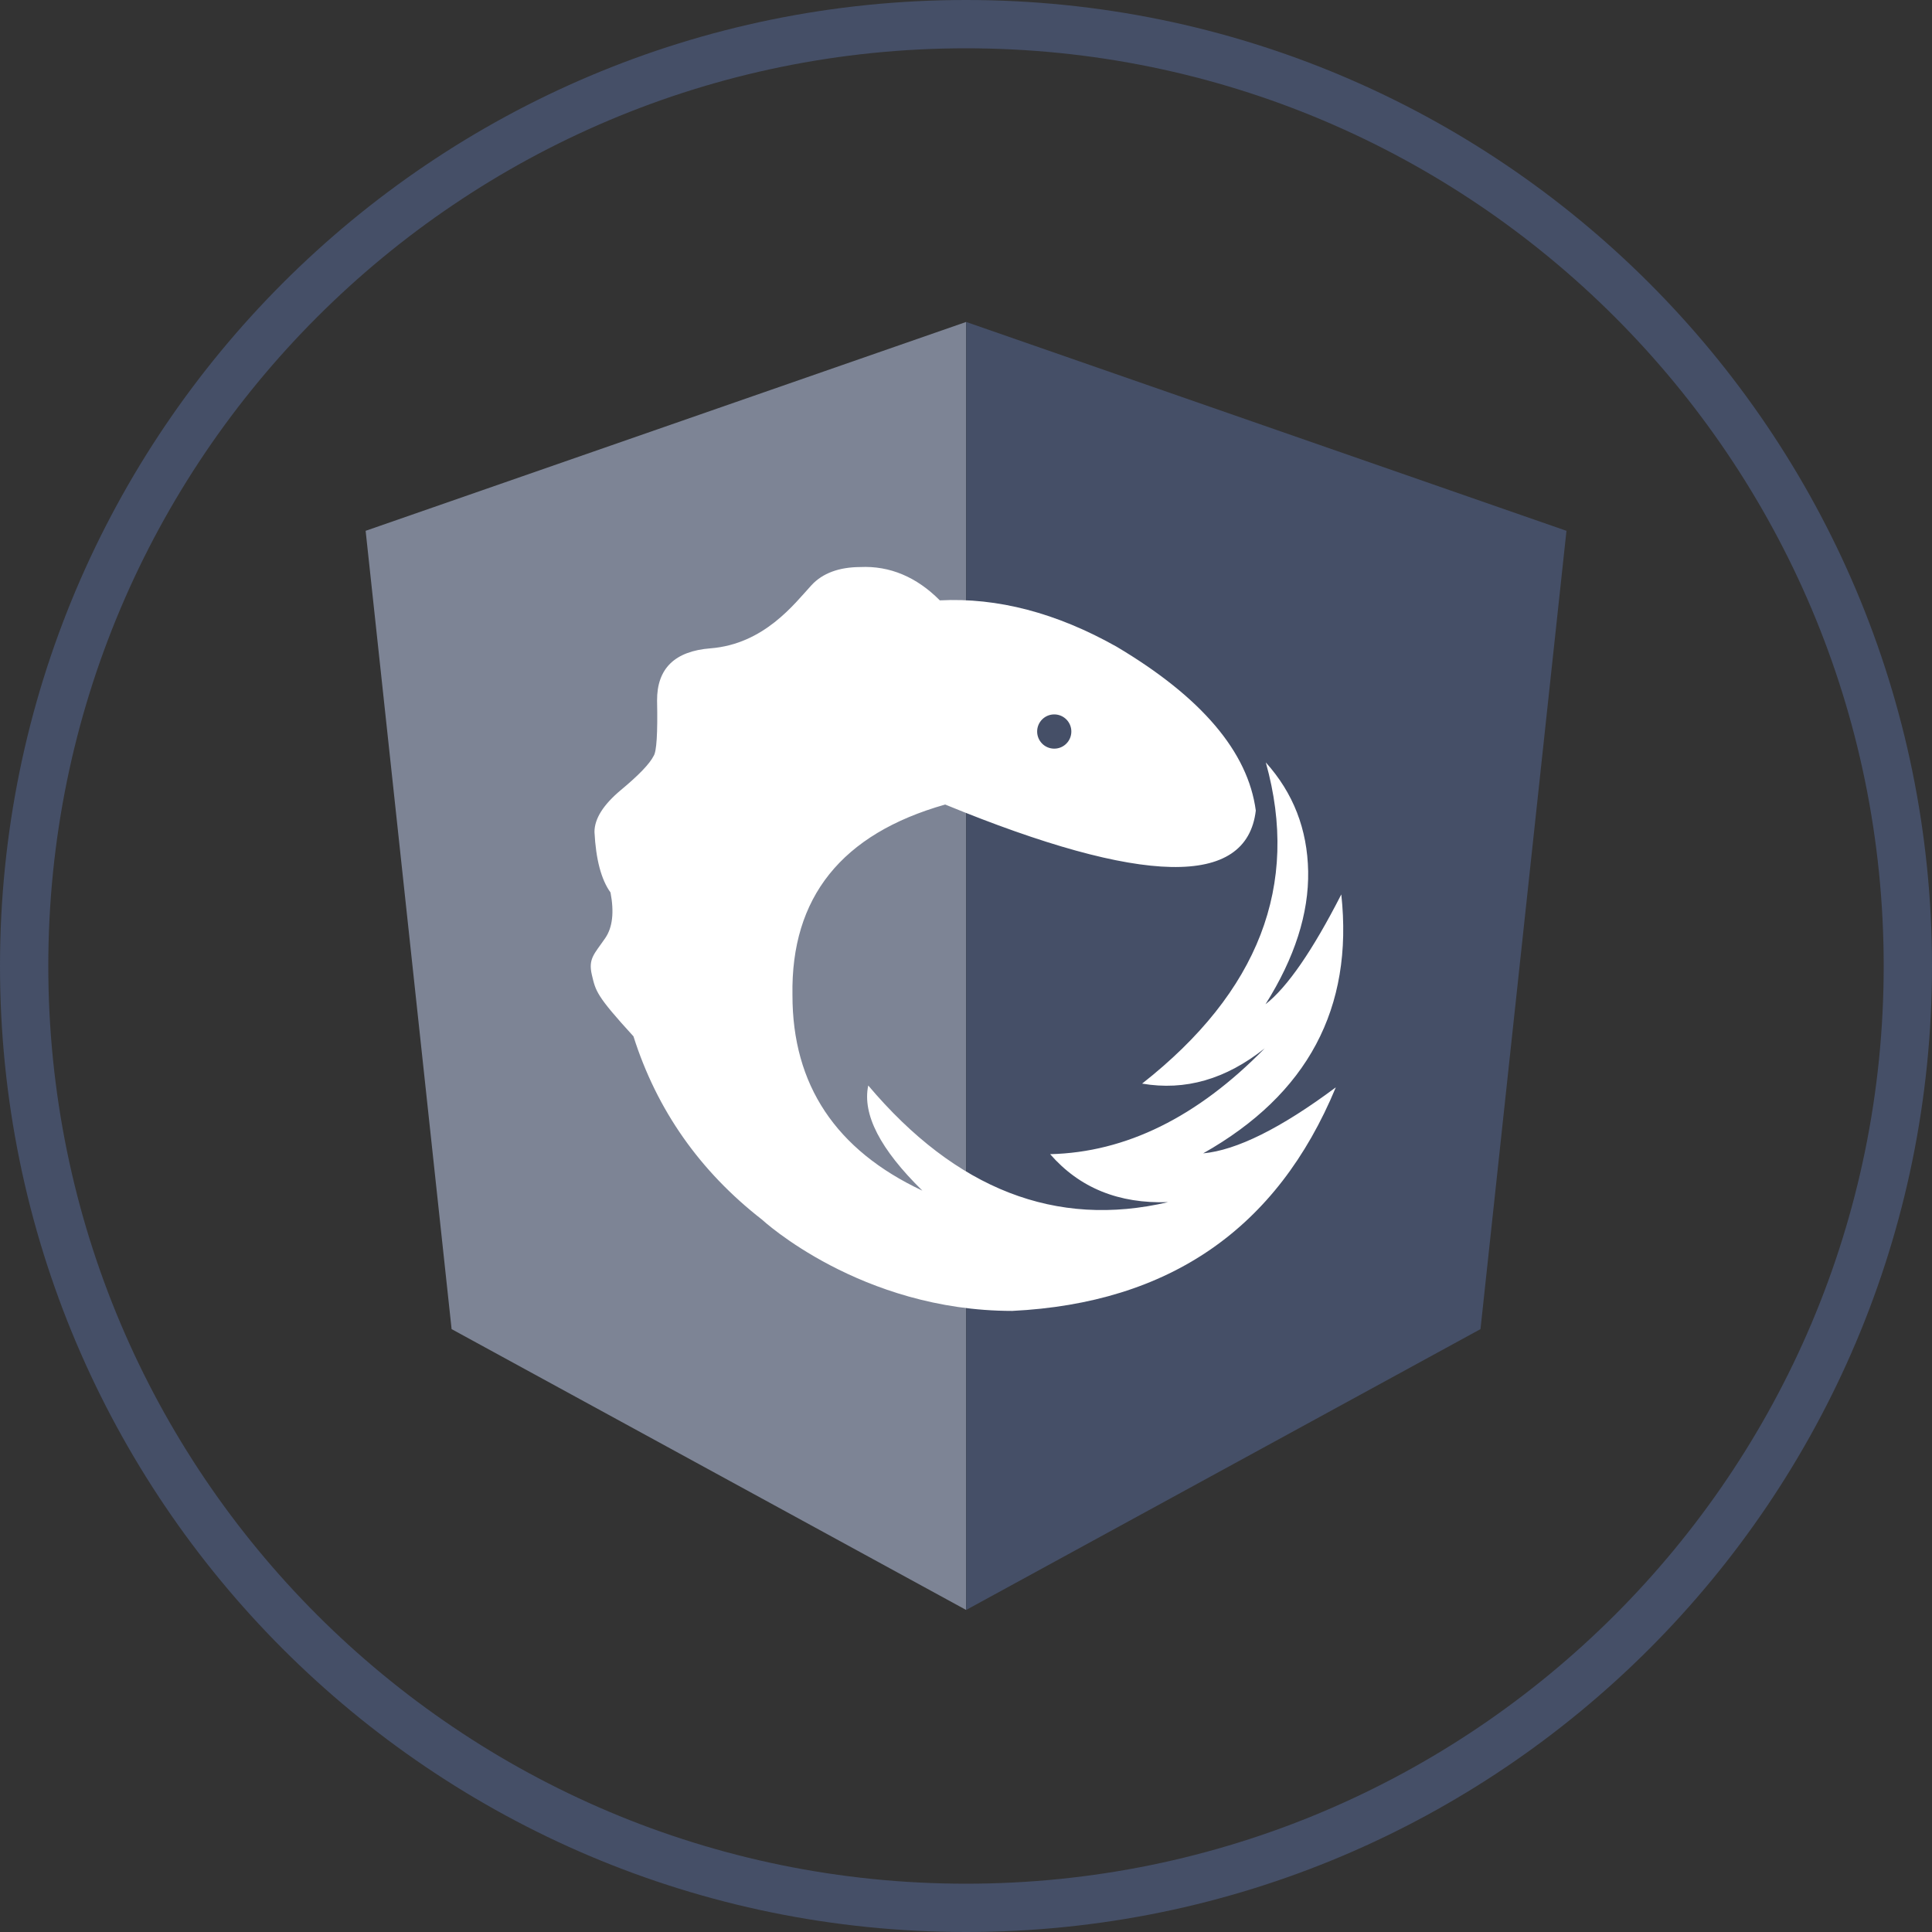
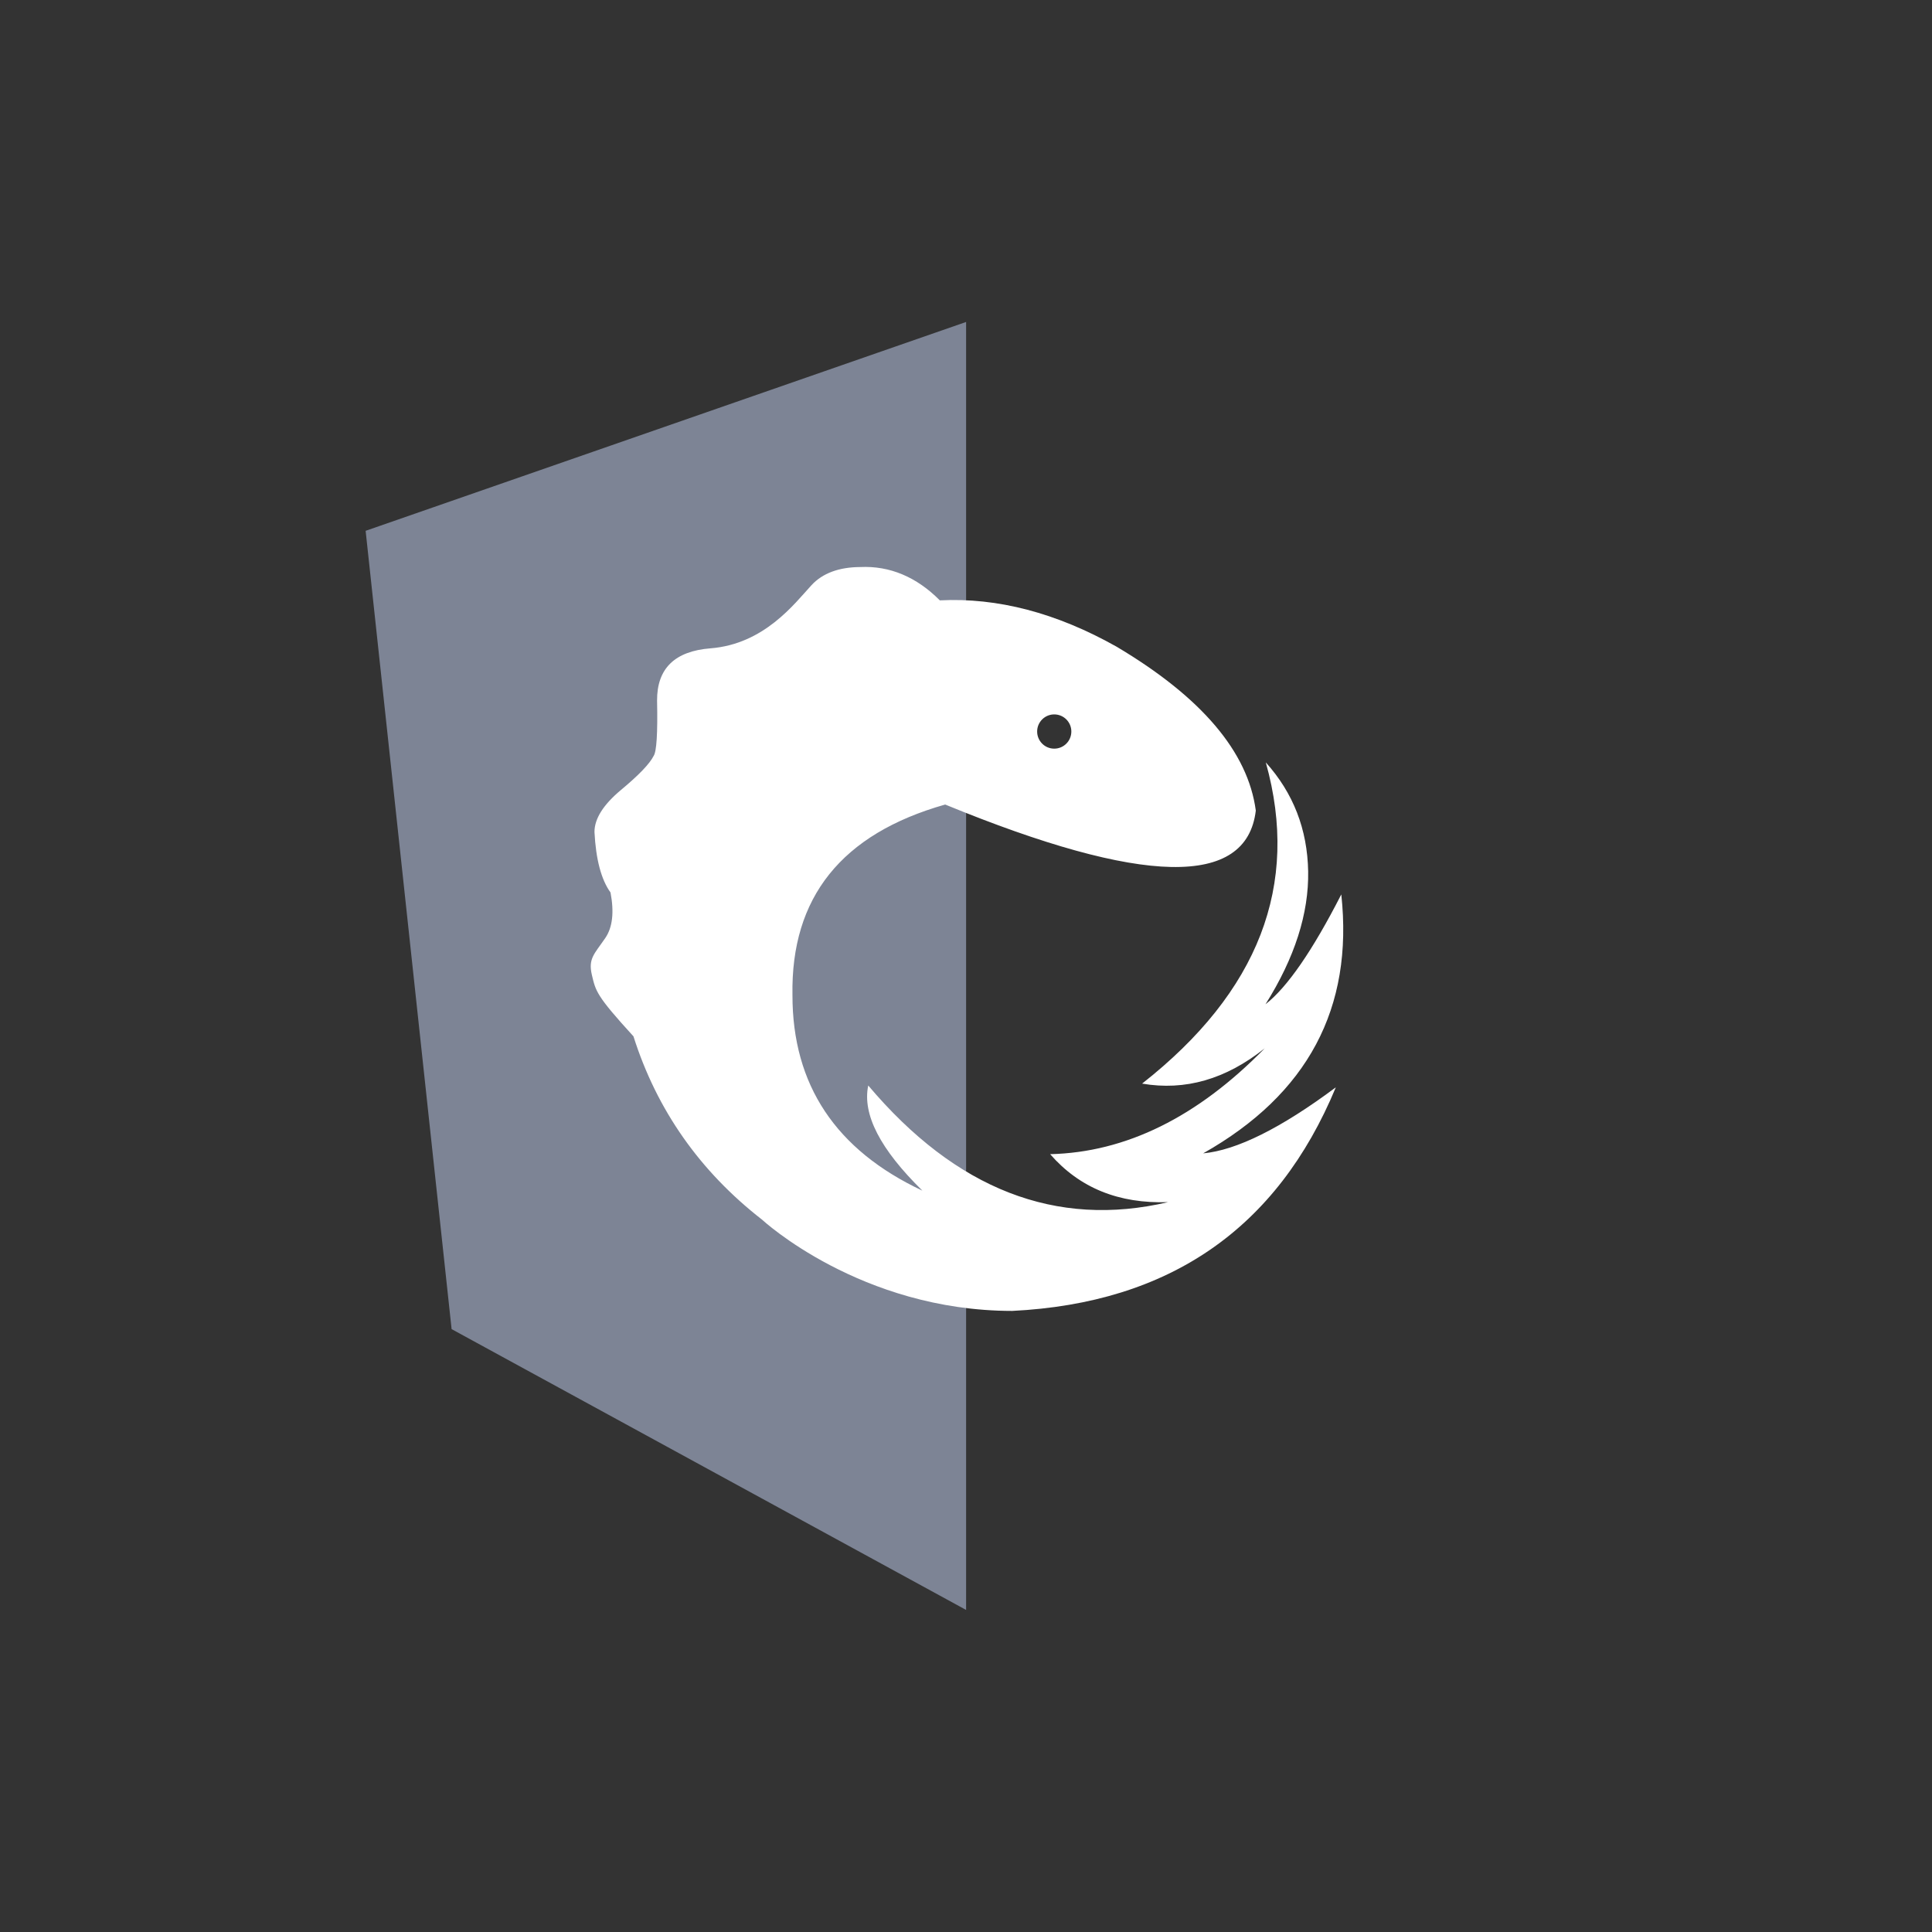
<svg xmlns="http://www.w3.org/2000/svg" width="40" height="40" viewBox="0 0 40 40" fill="none">
  <rect x="0" y="0" width="40" height="40" fill="#333333" stroke="none" />
-   <path fill-rule="evenodd" clip-rule="evenodd" d="M20 39C30.493 39 39 30.493 39 20C39 9.507 30.493 1 20 1C9.507 1 1 9.507 1 20C1 30.493 9.507 39 20 39ZM20 40C31.046 40 40 31.046 40 20C40 8.954 31.046 0 20 0C8.954 0 0 8.954 0 20C0 31.046 8.954 40 20 40Z" fill="#454F67" />
  <path fill-rule="evenodd" clip-rule="evenodd" d="M20.002 6.666L7.57 10.99L9.35 27.518L20.002 33.332V6.666Z" fill="#7D8495" />
-   <path fill-rule="evenodd" clip-rule="evenodd" d="M20.004 6.666L32.432 10.99L30.652 27.518L20.004 33.332V6.666Z" fill="#454F67" />
  <path fill-rule="evenodd" clip-rule="evenodd" d="M26.209 15.792L26.207 15.785C26.776 16.418 27.068 17.169 27.084 18.04C27.099 18.91 26.807 19.829 26.201 20.792C26.654 20.439 27.177 19.678 27.77 18.518C28.025 20.87 27.075 22.656 24.91 23.879C25.601 23.815 26.519 23.36 27.657 22.512C26.442 25.437 24.209 26.98 20.957 27.141C17.814 27.14 15.779 25.253 15.779 25.253C14.487 24.247 13.598 22.979 13.115 21.456C12.342 20.611 12.334 20.521 12.254 20.184C12.175 19.846 12.305 19.752 12.531 19.422C12.682 19.202 12.718 18.886 12.64 18.478C12.448 18.212 12.337 17.794 12.308 17.225C12.308 16.95 12.491 16.66 12.858 16.354C13.225 16.049 13.45 15.814 13.532 15.652C13.594 15.564 13.618 15.182 13.604 14.506C13.6 13.842 13.969 13.481 14.71 13.423C15.822 13.335 16.448 12.499 16.798 12.119C17.03 11.865 17.375 11.742 17.81 11.74C18.422 11.711 18.978 11.946 19.458 12.43C20.652 12.368 21.876 12.69 23.116 13.388C24.877 14.434 25.839 15.568 26 16.782C25.811 18.381 23.664 18.339 19.569 16.657C17.425 17.264 16.372 18.579 16.407 20.603C16.405 22.461 17.304 23.81 19.097 24.651C18.223 23.793 17.851 23.072 17.976 22.474C19.794 24.627 21.865 25.432 24.185 24.889C23.162 24.924 22.352 24.595 21.742 23.896C23.31 23.858 24.79 23.13 26.184 21.705C25.38 22.345 24.538 22.588 23.646 22.435C26.061 20.537 26.915 18.323 26.209 15.792ZM21.827 15.5C22.023 15.5 22.181 15.341 22.181 15.145C22.181 14.95 22.023 14.791 21.827 14.791C21.631 14.791 21.473 14.95 21.473 15.145C21.473 15.341 21.631 15.5 21.827 15.5Z" fill="white" />
</svg>